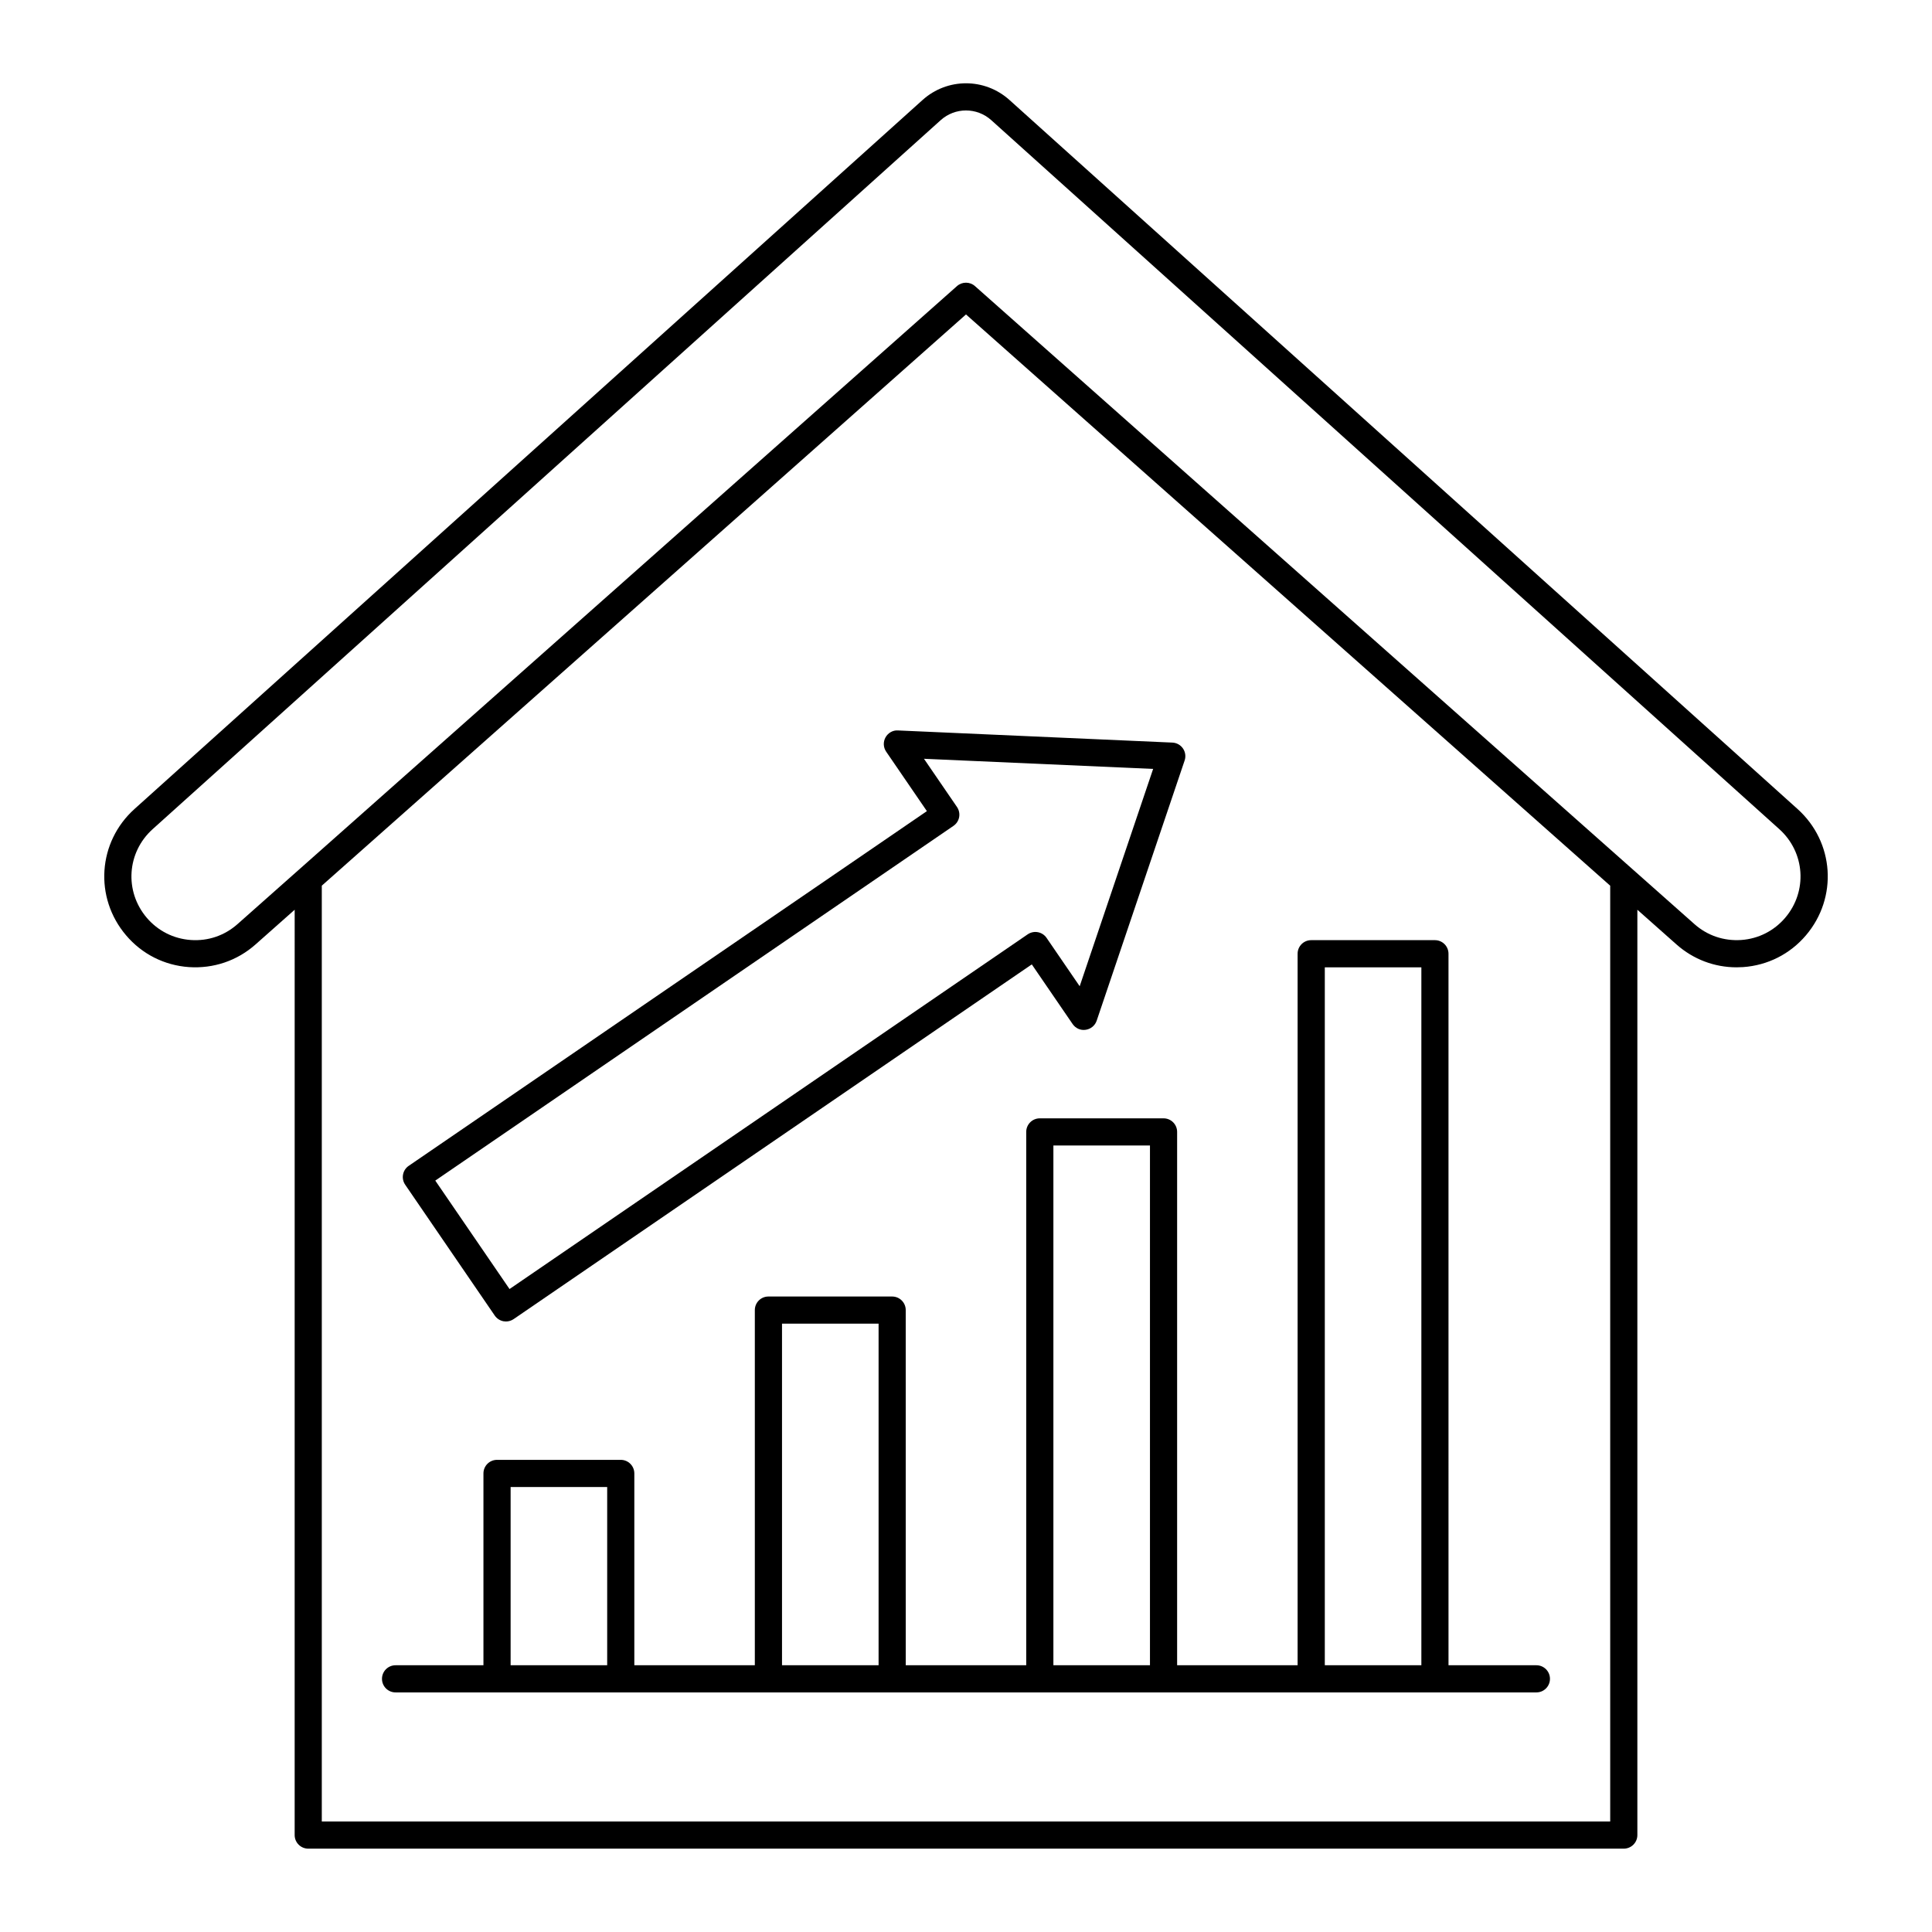
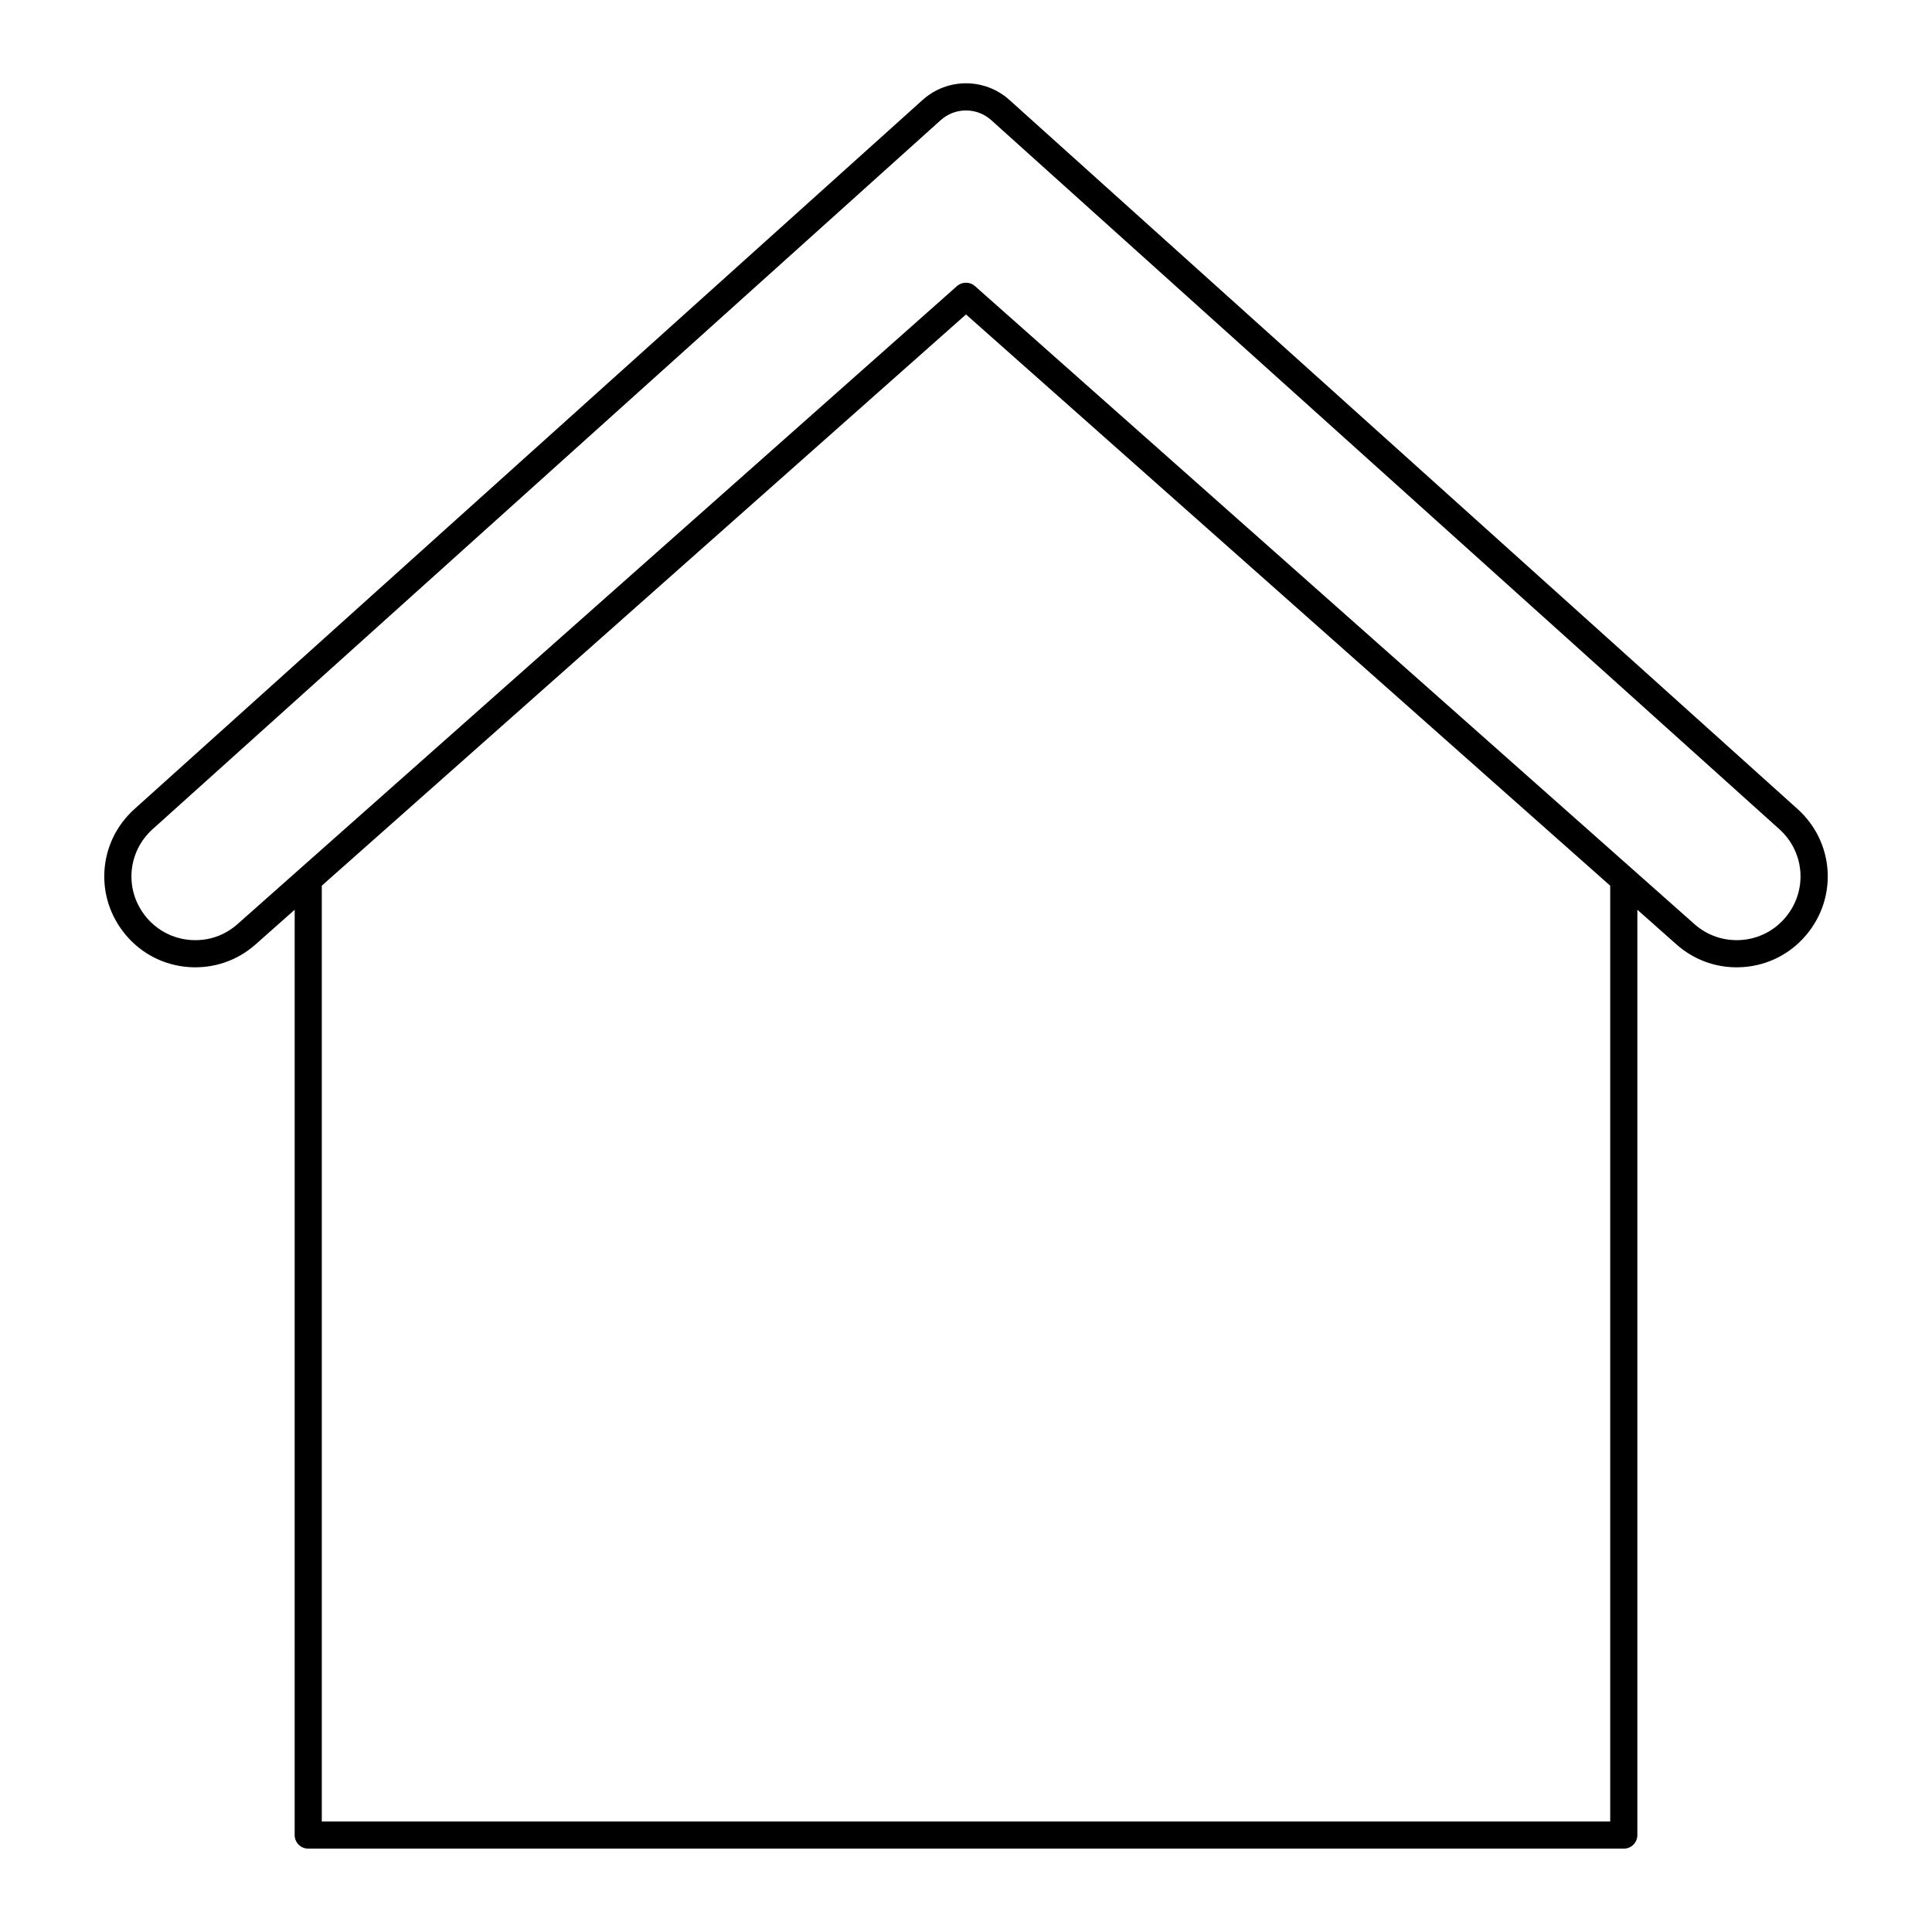
<svg xmlns="http://www.w3.org/2000/svg" fill="#000000" width="800px" height="800px" version="1.1" viewBox="144 144 512 512">
  <g>
    <path d="m225.68 633.91h348.64c1.988 0 3.598-1.609 3.598-3.598v-245.22l10.367 9.195c4.445 3.941 10.047 6.062 15.926 6.062 0.578 0 1.16-0.02 1.742-0.059 6.512-0.465 12.422-3.453 16.645-8.426 8.5-10 7.512-24.711-2.242-33.48l-208.83-187.88c-6.57-5.91-16.477-5.91-23.047 0l-208.83 187.88c-9.754 8.773-10.742 23.48-2.242 33.48 4.219 4.973 10.133 7.965 16.645 8.426 6.516 0.438 12.785-1.668 17.668-6.004l10.371-9.195-0.004 245.22c0 1.988 1.609 3.598 3.602 3.598zm345.04-7.199h-341.44v-248l170.72-151.38 170.72 151.39zm-363.78-237.81c-3.422 3.031-7.773 4.535-12.391 4.207-4.562-0.324-8.703-2.422-11.668-5.906-5.957-7.012-5.266-17.32 1.574-23.473l208.83-187.88c3.824-3.438 9.594-3.438 13.418 0l208.83 187.88c6.84 6.152 7.531 16.461 1.574 23.473-2.961 3.484-7.106 5.586-11.668 5.906-4.609 0.305-8.973-1.172-12.391-4.207l-190.67-169.08c-1.355-1.207-3.414-1.207-4.773 0z" />
-     <path d="m455.95 585.31v-141.34c0-1.988-1.609-3.598-3.598-3.598h-32.793c-1.988 0-3.598 1.609-3.598 3.598v141.34h-31.93l-0.004-94.121c0-1.988-1.609-3.598-3.598-3.598h-32.793c-1.988 0-3.598 1.609-3.598 3.598v94.121h-31.934v-50.836c0-1.988-1.609-3.598-3.598-3.598h-32.789c-1.988 0-3.598 1.609-3.598 3.598v50.836h-23.289c-1.988 0-3.598 1.609-3.598 3.598 0 1.988 1.609 3.598 3.598 3.598h302.33c1.988 0 3.598-1.609 3.598-3.598 0-1.988-1.609-3.598-3.598-3.598h-23.289l-0.004-188.56c0-1.988-1.609-3.598-3.598-3.598h-32.789c-1.988 0-3.598 1.609-3.598 3.598v188.55zm-176.63 0v-47.234h25.59v47.234zm71.922 0v-90.523h25.594v90.52zm71.918 0v-137.74h25.594v137.74zm71.926-184.96h25.59v184.96h-25.59z" />
-     <path d="m378.67 339.42c-0.664 1.191-0.594 2.652 0.176 3.781l10.789 15.758-137.32 94c-1.641 1.121-2.059 3.363-0.938 5l23.738 34.68c0.539 0.789 1.371 1.332 2.309 1.508 0.219 0.039 0.438 0.059 0.66 0.059 0.719 0 1.43-0.219 2.031-0.629l137.32-94.004 10.816 15.801c0.77 1.129 2.098 1.746 3.461 1.531 1.348-0.188 2.481-1.117 2.918-2.41l23.309-68.957c0.363-1.07 0.199-2.254-0.438-3.184-0.641-0.934-1.68-1.516-2.812-1.562l-72.719-3.219c-1.336-0.102-2.641 0.652-3.301 1.848zm70.922 8.352-19.465 57.594-8.777-12.82c-0.539-0.789-1.371-1.332-2.309-1.504-0.93-0.18-1.906 0.031-2.691 0.566l-137.32 94-19.676-28.738 137.32-94.004c0.789-0.539 1.332-1.371 1.508-2.309 0.172-0.938-0.031-1.906-0.57-2.695l-8.75-12.777z" />
  </g>
</svg>